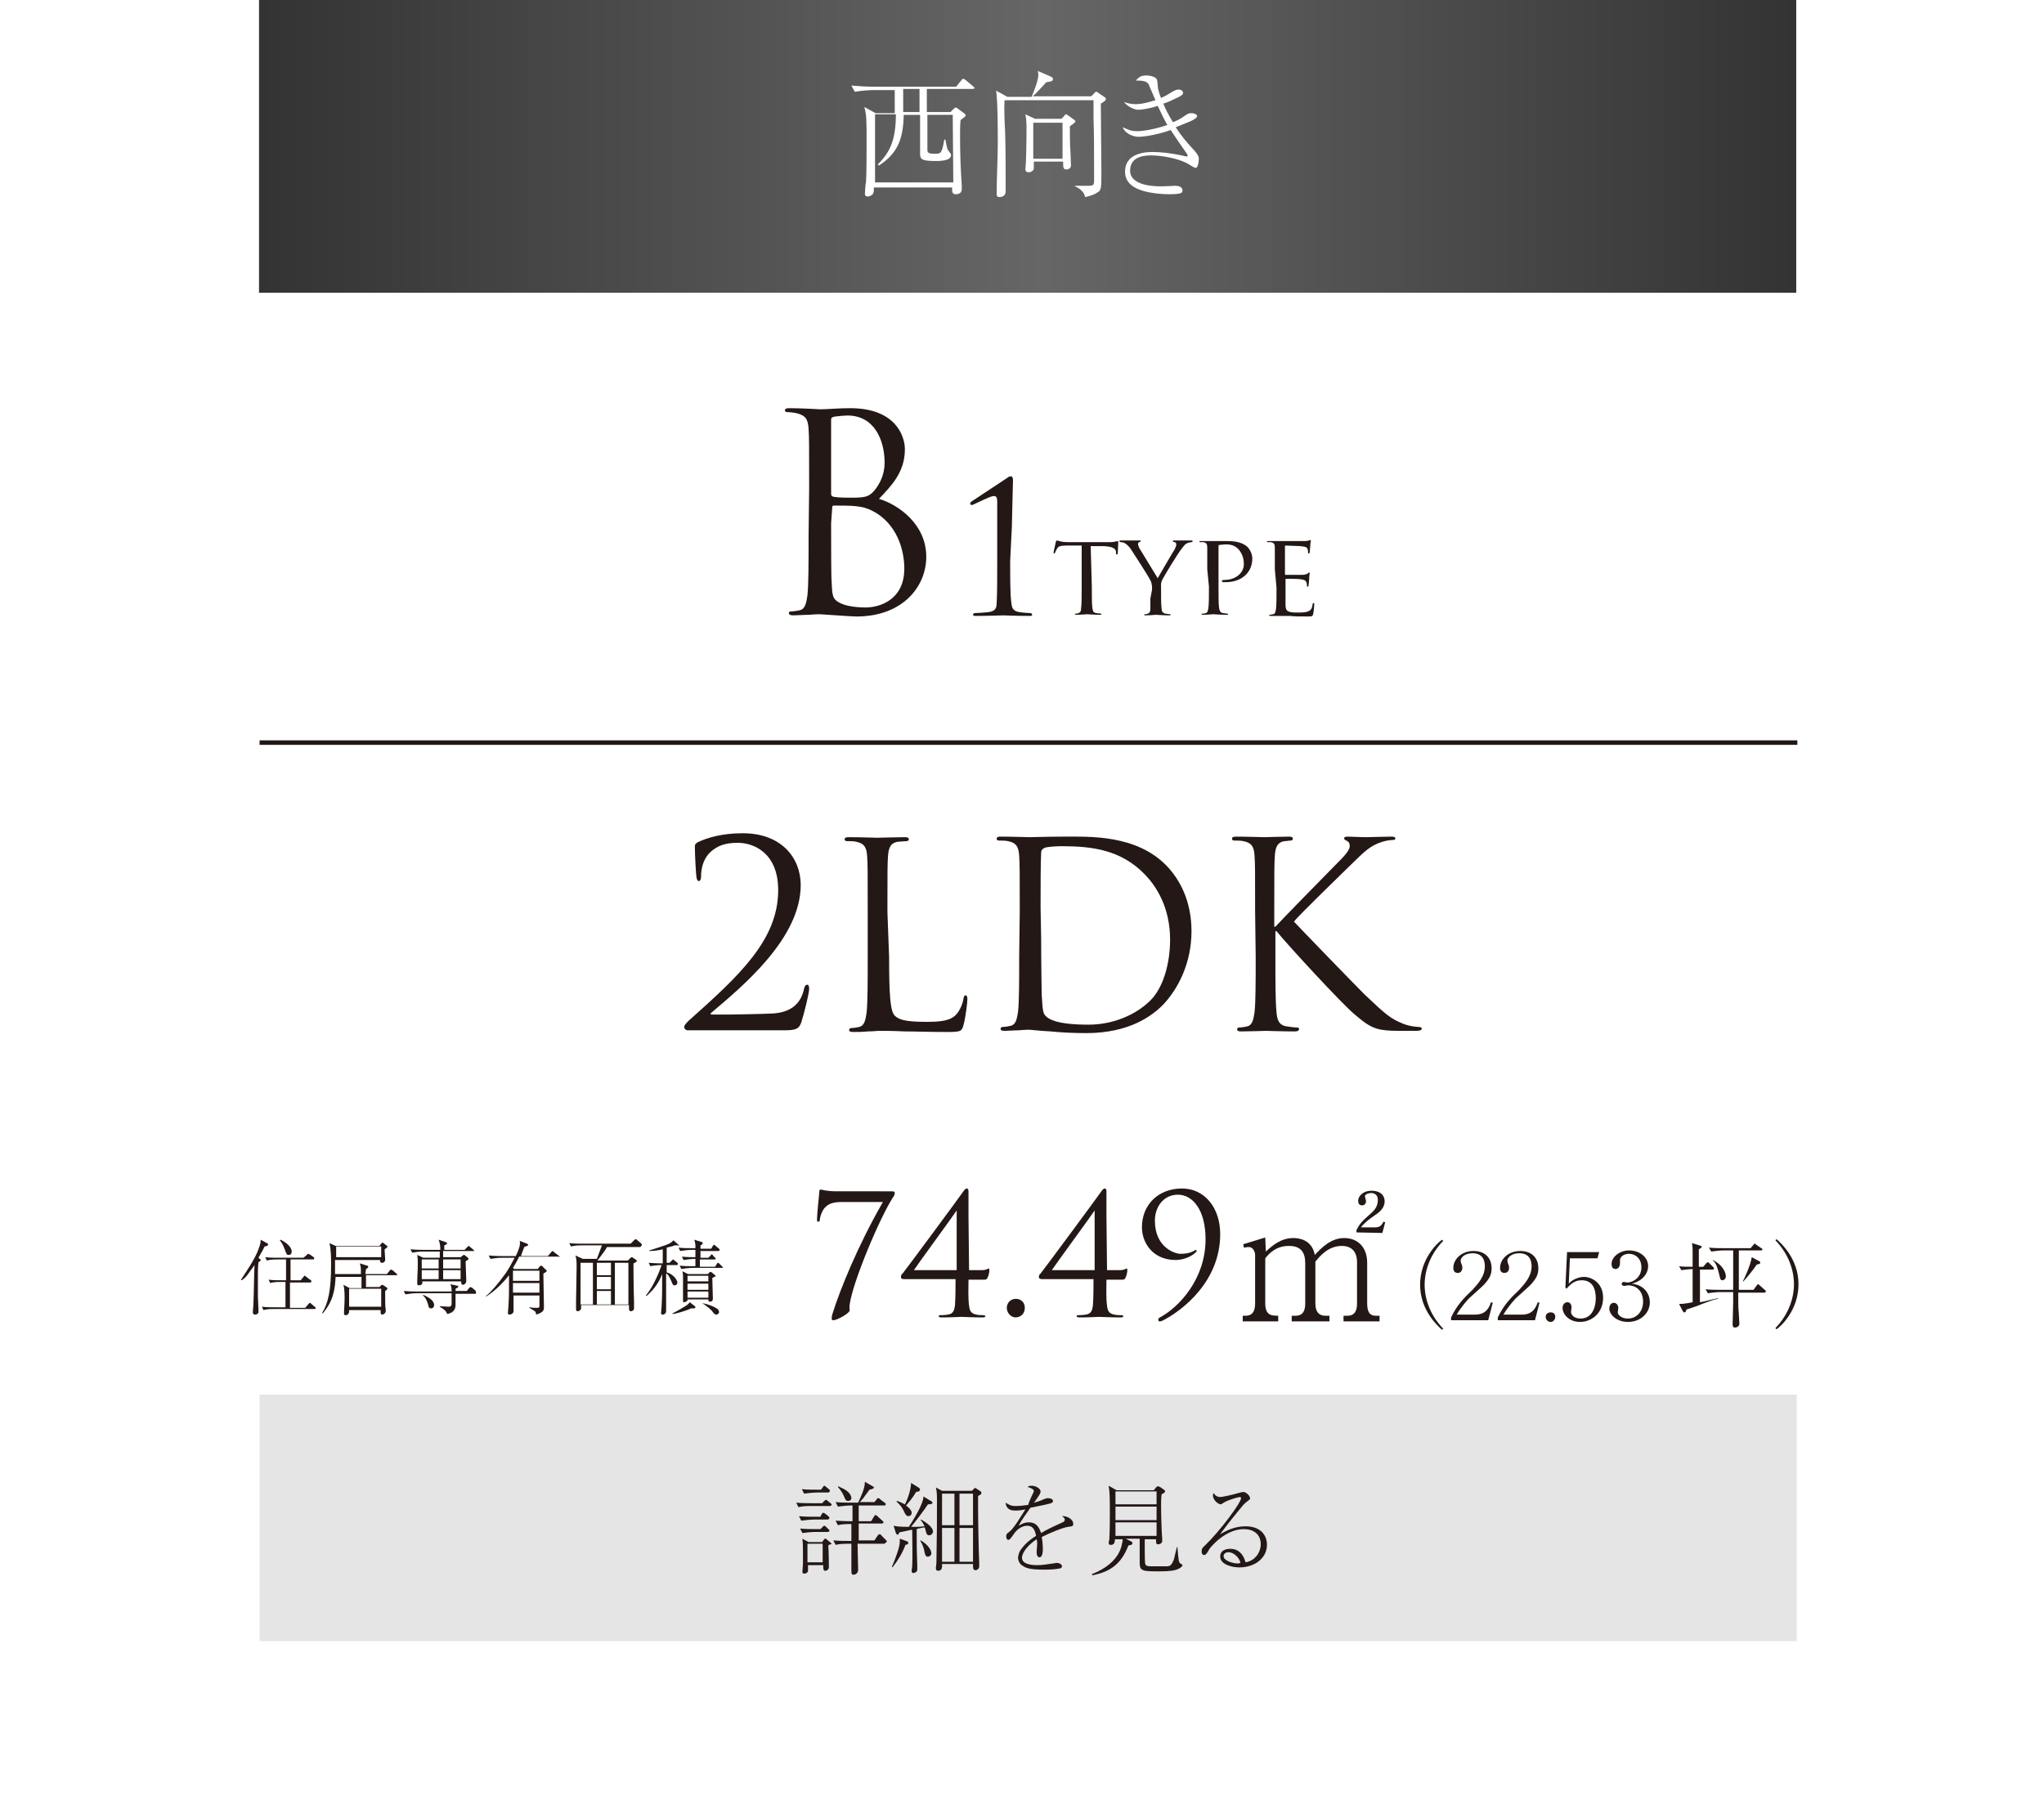
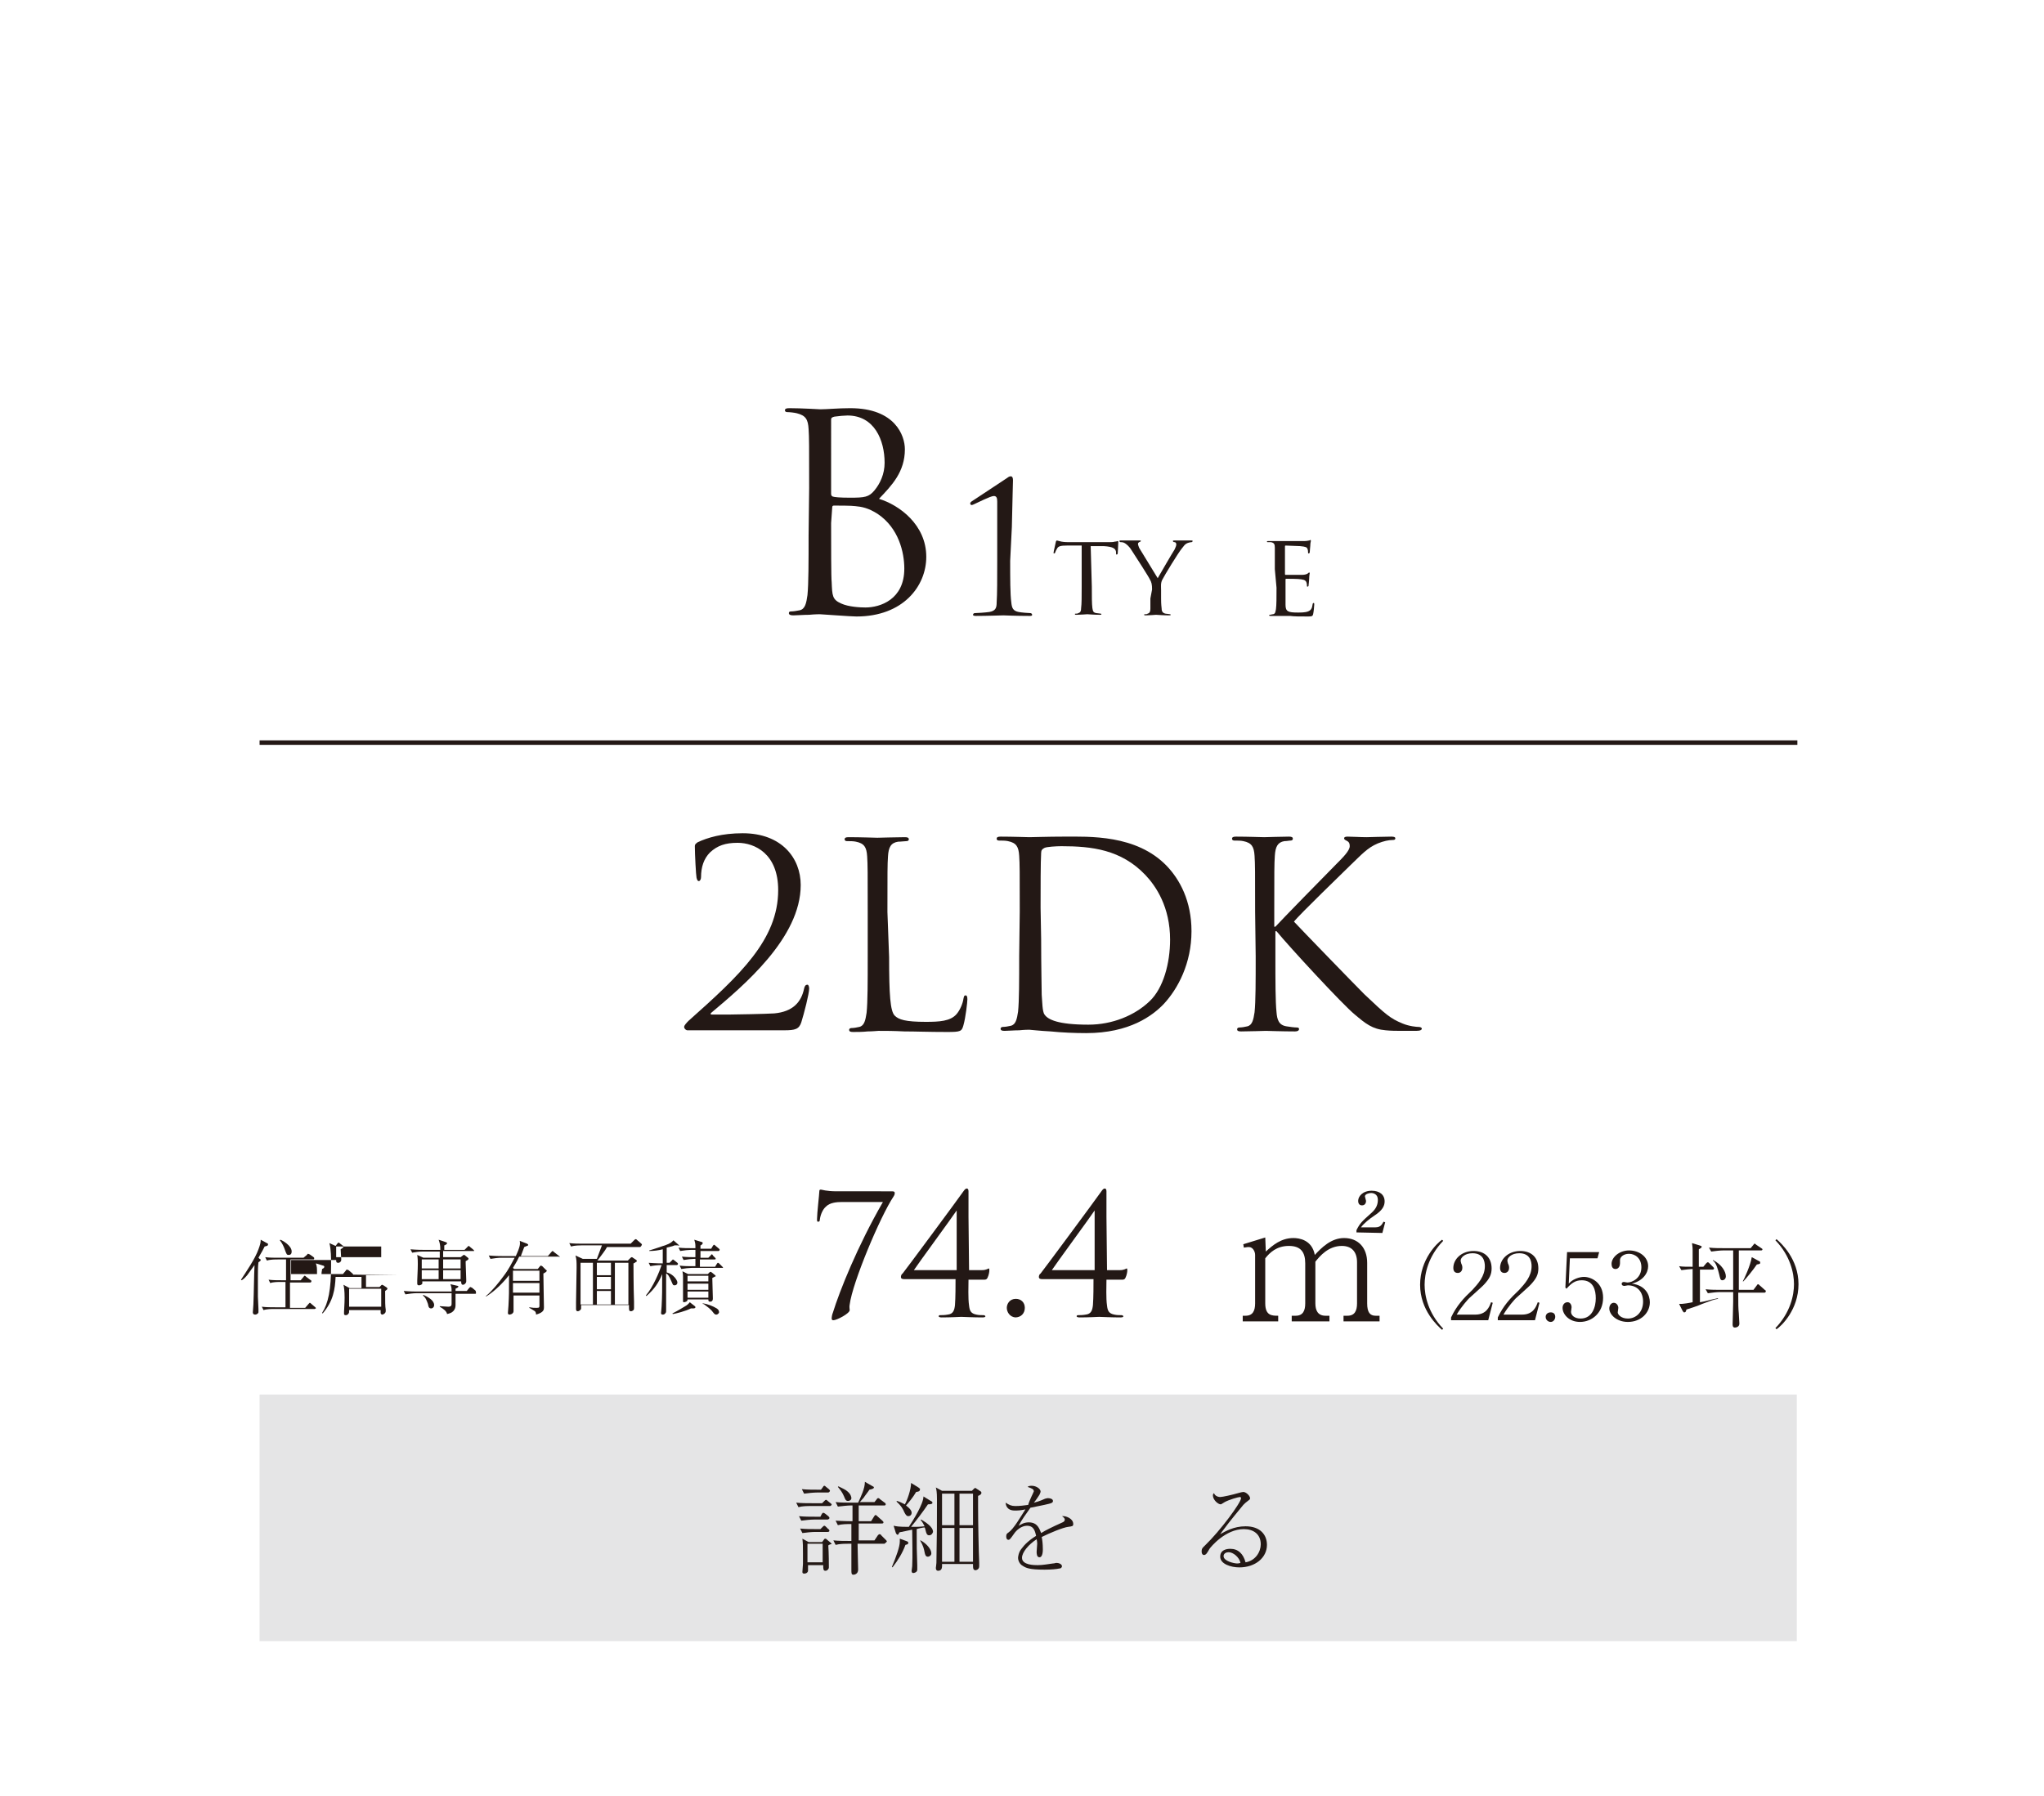
<svg xmlns="http://www.w3.org/2000/svg" version="1.1" id="_レイヤー_3" x="0px" y="0px" viewBox="0 0 363 319" style="enable-background:new 0 0 363 319;" xml:space="preserve">
  <style type="text/css">
	.st0{fill:#FFFFFF;}
	.st1{fill:#231815;}
	.st2{fill:#E5E5E6;}
	.st3{fill:url(#SVGID_1_);}
	.st4{fill:none;stroke:#231815;stroke-width:0.8;stroke-miterlimit:10;}
</style>
-   <rect class="st0" width="363" height="319" />
  <path class="st1" d="M122.1,183c-0.3,0-0.6-0.3-0.6-0.6s0.5-0.8,0.8-1.1c9.1-8.1,15.9-14.4,15.9-23.2c0-6.5-4.2-8.4-7.2-8.4  c-2.2,0-3.6,0.5-4.9,1.7c-1.1,1.1-1.6,2.6-1.6,4.4c0,0.4-0.2,0.7-0.4,0.7c-0.2,0-0.3-0.2-0.4-0.6c-0.1-0.4-0.3-4.2-0.3-5.6  c0-0.3,0.1-0.4,0.5-0.7c1.7-0.8,4.3-1.6,8-1.6c6.9,0,10.3,4.4,10.3,9.2c0,9.4-10.2,17.9-15.9,22.7c-0.2,0.2-0.1,0.3,0.1,0.3h3.3  c0.8,0,6.2-0.1,7.8-0.2c3.3-0.3,4.8-2,5.3-4.4c0.1-0.5,0.3-0.7,0.6-0.7c0.2,0,0.3,0.4,0.3,0.7c0,0.9-0.9,4.4-1.4,6  c-0.4,1.2-1.1,1.4-3,1.4H122.1L122.1,183z" />
  <path class="st1" d="M157.9,170c0,6.7,0.2,9.6,1,10.4c0.7,0.7,1.9,1.1,5.5,1.1c2.4,0,4.4-0.1,5.5-1.4c0.6-0.7,1.1-1.9,1.2-2.7  c0.1-0.4,0.1-0.6,0.4-0.6c0.2,0,0.3,0.2,0.3,0.7s-0.3,3.2-0.7,4.6c-0.3,1.1-0.5,1.2-2.9,1.2c-3.3,0-5.6-0.1-7.6-0.1  c-1.9-0.1-3.3-0.1-4.6-0.1c-0.2,0-1,0.1-1.9,0.1c-0.9,0.1-1.9,0.1-2.6,0.1c-0.5,0-0.7-0.1-0.7-0.4c0-0.1,0.1-0.3,0.4-0.3  c0.4,0,1-0.1,1.4-0.2c0.9-0.2,1.1-1.2,1.3-2.5c0.2-1.9,0.2-5.5,0.2-9.9v-8c0-7.1,0-8.4-0.1-9.9c-0.1-1.6-0.5-2.3-2-2.6  c-0.4-0.1-1.1-0.1-1.6-0.1c-0.2,0-0.4-0.1-0.4-0.3c0-0.3,0.2-0.4,0.7-0.4c2.1,0,4.9,0.1,5.1,0.1s3.6-0.1,4.9-0.1  c0.5,0,0.7,0.1,0.7,0.4c0,0.2-0.2,0.3-0.4,0.3c-0.3,0-1,0.1-1.5,0.1c-1.3,0.2-1.7,1-1.8,2.6c-0.1,1.5-0.1,2.7-0.1,9.9L157.9,170  L157.9,170z" />
  <path class="st1" d="M181.1,161.9c0-7.1,0-8.4-0.1-9.9c-0.1-1.6-0.5-2.3-2-2.6c-0.4-0.1-1.1-0.1-1.6-0.1c-0.2,0-0.4-0.1-0.4-0.3  c0-0.3,0.2-0.4,0.7-0.4c2.1,0,4.9,0.1,5.1,0.1c0.6,0,3.4-0.1,6.1-0.1c4.5,0,12.9-0.4,18.3,5.2c2.3,2.4,4.4,6.2,4.4,11.6  c0,5.7-2.4,10.2-4.9,12.9c-2,2.1-6.1,5.2-13.8,5.2c-2,0-4.4-0.1-6.3-0.3c-2-0.1-3.6-0.3-3.8-0.3c-0.1,0-0.9,0-1.8,0.1  c-0.9,0-2,0.1-2.6,0.1c-0.5,0-0.7-0.1-0.7-0.4c0-0.1,0.1-0.3,0.4-0.3c0.4,0,1-0.1,1.4-0.2c0.9-0.2,1.1-1.2,1.3-2.5  c0.2-1.9,0.2-5.5,0.2-9.9L181.1,161.9L181.1,161.9z M184.9,166.8c0,4.8,0.1,9,0.1,9.9c0.1,1.1,0.1,3,0.5,3.5  c0.6,0.9,2.4,1.8,7.8,1.8c4.2,0,8.2-1.6,10.9-4.2c2.4-2.3,3.6-6.7,3.6-10.9c0-5.8-2.5-9.5-4.4-11.5c-4.3-4.5-9.5-5.1-14.9-5.1  c-0.9,0-2.6,0.1-3,0.3c-0.4,0.2-0.6,0.4-0.6,0.9c-0.1,1.6-0.1,6.2-0.1,9.7L184.9,166.8L184.9,166.8z" />
  <path class="st1" d="M222.9,161.9c0-7.1,0-8.4-0.1-9.9c-0.1-1.6-0.5-2.3-2-2.6c-0.4-0.1-1.1-0.1-1.6-0.1c-0.2,0-0.4-0.1-0.4-0.3  c0-0.3,0.2-0.4,0.7-0.4c2.1,0,4.7,0.1,5,0.1c0.4,0,3.1-0.1,4.4-0.1c0.5,0,0.7,0.1,0.7,0.4c0,0.2-0.2,0.3-0.4,0.3  c-0.3,0-0.6,0.1-1.1,0.1c-1.2,0.2-1.6,1-1.7,2.6c-0.1,1.5-0.1,2.7-0.1,9.9v2.7h0.2c0.8-0.9,9-9.3,10.7-11c1.3-1.3,2.5-2.5,2.5-3.3  c0-0.6-0.2-0.8-0.6-1c-0.2-0.1-0.4-0.2-0.4-0.4c0-0.2,0.2-0.3,0.6-0.3c0.9,0,2.3,0.1,3.4,0.1c0.2,0,3.2-0.1,4.4-0.1  c0.5,0,0.7,0.1,0.7,0.3s-0.1,0.3-0.5,0.3c-0.7,0-1.6,0.2-2.6,0.6c-1.9,0.8-2.9,2-4.9,3.9c-1.1,1.1-9.1,8.8-10,10  c1.2,1.3,10.7,11.1,12.5,12.9c3.8,3.6,4.6,4.3,6.8,5.2c1.2,0.5,2.5,0.6,2.8,0.6s0.6,0.1,0.6,0.3c0,0.2-0.2,0.4-1,0.4h-2.3  c-1.3,0-2.1,0-3.1-0.1c-2.4-0.2-3.6-1.2-5.5-2.8c-2.1-1.7-11.7-12.1-13.9-14.8h-0.2v4.5c0,4.4,0,8,0.2,9.9c0.1,1.3,0.4,2.3,1.8,2.5  c0.6,0.1,1.4,0.2,1.8,0.2c0.3,0,0.4,0.1,0.4,0.3c0,0.2-0.2,0.4-0.7,0.4c-2.2,0-4.9-0.1-5.2-0.1s-3,0.1-4.4,0.1  c-0.5,0-0.7-0.1-0.7-0.4c0-0.1,0.1-0.3,0.4-0.3c0.4,0,1-0.1,1.4-0.2c0.9-0.2,1.1-1.2,1.3-2.5c0.2-1.9,0.2-5.5,0.2-9.9L222.9,161.9  L222.9,161.9z" />
  <rect x="46.1" y="247.7" class="st2" width="273" height="43.8" />
  <linearGradient id="SVGID_1_" gradientUnits="userSpaceOnUse" x1="46" y1="294" x2="319" y2="294" gradientTransform="matrix(1 0 0 -1 0 320)">
    <stop offset="0" style="stop-color:#333333" />
    <stop offset="0.51" style="stop-color:#666666" />
    <stop offset="1" style="stop-color:#333333" />
  </linearGradient>
-   <rect x="46" class="st3" width="273" height="52" />
  <line class="st4" x1="319.2" y1="131.9" x2="46.1" y2="131.9" />
  <path class="st1" d="M147.4,267.5H144c-0.6,0-1.5,0-2.2,0.2l-0.4-0.8c1,0.1,1.9,0.1,2.9,0.1h1.7l0.4-0.4c0.1-0.1,0.2-0.2,0.3-0.2  c0.1,0,0.2,0.1,0.3,0.2l0.5,0.4c0.1,0.1,0.2,0.1,0.2,0.3C147.6,267.4,147.5,267.5,147.4,267.5L147.4,267.5z M147,269.9h-2.4  c-0.6,0-1.6,0.1-2.3,0.2l-0.4-0.8c1,0.1,1.9,0.1,2.9,0.1h0.9l0.2-0.4c0.1-0.2,0.2-0.3,0.3-0.3c0.1,0,0.3,0.1,0.4,0.2l0.5,0.4  c0.1,0.1,0.2,0.2,0.2,0.3C147.3,269.8,147.2,269.8,147,269.9L147,269.9z M147,272.1h-2.2c-0.6,0-1.6,0.1-2.3,0.2l-0.4-0.8  c1,0.1,1.9,0.1,2.9,0.1h0.7l0.4-0.4c0.1-0.1,0.2-0.2,0.3-0.2c0.1,0,0.2,0.1,0.3,0.2l0.4,0.4c0.1,0,0.2,0.2,0.2,0.3  C147.3,272,147.2,272.1,147,272.1L147,272.1z M147,265.1h-1.9c-0.6,0-1.6,0.1-2.3,0.2l-0.4-0.8c1,0.1,1.9,0.1,2.9,0.1h0.5l0.3-0.4  c0.1-0.2,0.2-0.3,0.3-0.3c0.1,0,0.2,0.1,0.3,0.2l0.5,0.4c0.1,0.1,0.2,0.2,0.2,0.3C147.3,265.1,147.1,265.1,147,265.1L147,265.1z   M147.1,274.5c0.1,1.3,0.1,3.6,0.1,3.9s-0.3,0.6-0.6,0.6c-0.4,0-0.4-0.3-0.4-1h-2.7c0,0.2,0,0.8,0,1c0,0.2-0.2,0.5-0.7,0.5  c-0.3,0-0.3-0.2-0.3-0.3c0-0.2,0.1-1.2,0.1-1.4c0-0.7,0-1.4,0-1.9c0-1.3,0-1.7-0.1-2.6l1.1,0.6h2.4l0.3-0.4c0.1-0.2,0.2-0.2,0.3-0.2  c0.1,0,0.2,0.1,0.3,0.2l0.6,0.5c0.1,0.1,0.2,0.2,0.2,0.3C147.6,274.2,147.2,274.4,147.1,274.5L147.1,274.5z M146.1,274.2h-2.7v3.3  h2.7V274.2z M157.1,274.2h-4.8c0,0.7,0.1,4.3,0.1,4.6c0,0.8-0.7,0.9-0.8,0.9c-0.4,0-0.4-0.2-0.4-0.9c0-0.6,0-3.9,0-4.6h-0.6  c-0.5,0-1.5,0-2.2,0.2l-0.4-0.8c0.9,0.1,2,0.1,2.9,0.1h0.3v-1c0-0.3,0-1.9,0-2H151c-0.5,0-1.5,0-2.2,0.2l-0.4-0.8  c1.6,0.1,2.9,0.1,3,0.1c0-0.5,0-2.5,0-2.8h-0.3c-0.5,0-1.5,0.1-2.3,0.2l-0.4-0.8c0.9,0.1,2,0.1,2.9,0.1h1.1c0.5-1.1,1.2-2.5,1.2-3.7  l1.4,0.8c0.2,0.1,0.2,0.1,0.2,0.2c0,0.2-0.3,0.3-0.8,0.4c-0.1,0.2-0.9,1.2-1,1.4c-0.2,0.2-0.5,0.6-0.7,0.8h2.6l0.4-0.5  c0.1-0.2,0.2-0.2,0.3-0.2s0.2,0.1,0.3,0.2l0.8,0.6c0.1,0,0.2,0.2,0.2,0.3c0,0.2-0.2,0.2-0.3,0.2h-4.5v1c0,0.5,0,0.6,0,1.8h2.2  l0.5-0.8c0.1-0.2,0.2-0.3,0.3-0.3c0.1,0,0.2,0.1,0.3,0.2l0.9,0.8c0.1,0.1,0.2,0.2,0.2,0.3c0,0.2-0.2,0.2-0.3,0.2h-4.1c0,1,0,2.2,0,3  h2.8l0.6-0.9c0.1-0.1,0.2-0.2,0.3-0.2c0.1,0,0.3,0.1,0.3,0.2l0.8,0.8c0.1,0.1,0.2,0.2,0.2,0.3C157.3,274.1,157.1,274.1,157.1,274.2  L157.1,274.2z M150.6,266.6c-0.4,0-0.5-0.3-0.7-0.8c-0.3-0.7-0.6-1.1-1.1-1.7l0.1-0.1c0.6,0.3,1.3,0.6,1.6,0.9  c0.6,0.5,0.7,1,0.7,1.2C151.2,266.4,150.9,266.6,150.6,266.6z" />
  <path class="st1" d="M160.8,274.4c-0.5,1.4-1.3,2.7-2.3,4l-0.1-0.1c0.8-1.9,1.4-3.6,1.4-4.5c0-0.2,0-0.3,0-0.5l1.1,0.4  c0.2,0.1,0.4,0.1,0.4,0.3C161.3,274.3,161.2,274.3,160.8,274.4L160.8,274.4z M165,272.7c-0.4,0-0.5-0.4-0.6-0.8  c-0.1-0.3-0.1-0.5-0.2-0.6c-0.2,0-1.2,0.2-1.4,0.3c0,3.3,0,3.7,0.1,6.4c0,0.1,0,0.7,0,0.8c0,0.5-0.6,0.6-0.7,0.6  c-0.3,0-0.3-0.3-0.3-0.4c0-0.1,0.1-0.7,0.1-0.8c0.1-1.8,0-4.7,0-6.5c-0.5,0.1-1.4,0.3-1.9,0.4c-0.1,0-0.1,0-0.4,0.1  c-0.1,0.2-0.1,0.4-0.3,0.4c-0.1,0-0.2-0.1-0.3-0.3l-0.4-1.3c0.5,0.1,0.8,0.2,2.7,0.2c0.8-1.2,2.6-4.1,2.6-5.4l1.3,0.8  c0.1,0,0.3,0.2,0.3,0.3c0,0.2-0.2,0.3-0.8,0.3c-0.8,1.2-2.1,2.9-3,4c0.1,0,0.2,0,0.4,0c0.9,0,1,0,2-0.1c-0.2-0.4-0.4-0.8-0.7-1.1  l0.1-0.1c0.6,0.4,2.1,1.2,2.1,2.2C165.6,272.4,165.4,272.7,165,272.7L165,272.7z M162.7,265c-0.5,0.9-1.5,2.1-1.8,2.4  c0.8,0.6,1,1,1,1.3c0,0.4-0.3,0.6-0.6,0.6c-0.2,0-0.4-0.1-0.7-0.7c-0.2-0.5-0.5-1.1-1.4-1.9l0.1-0.1c0.4,0.1,0.8,0.3,1.4,0.6  c0.4-0.7,1.1-2.6,1.1-3.8l1.3,0.8c0.1,0.1,0.3,0.2,0.3,0.3C163.3,264.9,163.3,264.9,162.7,265L162.7,265z M164.8,276.5  c-0.4,0-0.5-0.3-0.6-0.8c-0.1-0.5-0.2-1.1-0.8-2.1l0.1,0c1.1,0.6,1.9,1.6,1.9,2.3C165.4,276.3,165,276.5,164.8,276.5L164.8,276.5z   M173.7,265.7c0,0.6,0,1,0,1.9c0,2.5,0.1,7.9,0.2,10c0,0.4,0,0.6,0,0.6c0,0.6-0.6,0.7-0.6,0.7c-0.5,0-0.5-0.3-0.5-1.1h-5.5  c0,0.4,0.1,1.2-0.7,1.2c-0.2,0-0.4-0.1-0.4-0.5c0-0.1,0.1-0.7,0.1-0.9c0.1-5.9,0.1-6.5,0.1-11.3c0-1.3-0.1-1.7-0.2-2.1l1.1,0.6h5.3  l0.4-0.4c0.1-0.1,0.1-0.1,0.2-0.1c0.1,0,0.2,0.1,0.2,0.1l0.6,0.4c0.2,0.1,0.3,0.2,0.3,0.4C174.2,265.4,174.2,265.5,173.7,265.7  L173.7,265.7z M169.5,265.3h-2.2v5.6h2.2V265.3z M169.5,271.4h-2.2v6h2.2V271.4z M172.8,265.3h-2.4v5.6h2.4V265.3z M172.8,271.4  h-2.4v6h2.4V271.4z" />
  <path class="st1" d="M183.6,264.9c0-0.4-0.3-0.5-1.1-0.8c0.1-0.1,0.3-0.2,0.7-0.2c0.9,0,1.6,0.6,1.6,1c0,0.1,0,0.2-0.2,0.6  c-0.1,0.2-0.8,1.2-1,1.4c0.4-0.1,0.9-0.2,2-0.7c0.1,0,0.3-0.1,0.5-0.1c0.3,0,0.9,0.1,0.9,0.5c0,0.3-0.3,0.4-0.7,0.5  c-1.2,0.3-1.9,0.4-3.3,0.7c-0.7,1-1.6,2.2-2.1,3.2c0.4-0.2,0.9-0.6,1.8-0.6c1.6,0,1.9,1.2,2.2,1.9c0.8-0.5,1.8-1,3.8-1.9  c0.2-0.1,0.4-0.2,0.4-0.5c0-0.2-0.2-0.4-0.5-0.6c0.1,0,0.2,0,0.3,0c0.4,0,1.7,0.4,1.7,1.4c0,0.4-0.2,0.4-0.9,0.5  c-0.9,0.1-3.3,1.1-4.7,1.8c0.1,0.5,0.2,1.2,0.2,2.2c0,0.2,0,1.4-0.6,1.4c-0.5,0-0.5-0.7-0.5-1c0-0.1,0.1-1.2,0.1-1.4  c0,0,0-0.4-0.1-0.8c-1.4,0.9-2.6,2.3-2.6,3.3c0,1.3,2.2,1.3,2.8,1.3c0.9,0,1.9-0.2,2.7-0.3c0.3,0,0.4-0.1,0.6-0.1c0.6,0,1,0.3,1,0.6  c0,0.1-0.1,0.4-0.5,0.4c-0.4,0.1-1.4,0.2-2.6,0.2c-2.7,0-3.3-0.3-3.9-0.7c-0.4-0.2-0.8-0.8-0.8-1.4c0-0.2,0.1-1,0.6-1.6  c0.5-0.7,1.3-1.5,2.6-2.3c-0.2-1-0.5-1.8-1.6-1.8c-1,0-1.9,0.8-2.3,1.4c-0.7,1-0.8,1.1-1,1.1c-0.4,0-0.4-0.5-0.4-0.6  c0-0.4,0.1-0.5,0.4-0.7c0.9-0.6,2.1-2.7,3-4.1c-1,0.2-1.3,0.2-1.9,0.2c-1.4,0-1.6-1-1.6-1.4c0.6,0.4,1,0.6,1.7,0.6  c0.8,0,1.6-0.1,2.3-0.2C182.8,266.5,183.5,265.2,183.6,264.9L183.6,264.9z" />
-   <path class="st1" d="M209.4,278.6c-0.7,0.4-1.9,0.5-3.4,0.5c-3,0-3.6,0-3.6-1.5c0-0.9,0-3.2,0-4.3h-2.5l1,0.5c0.1,0,0.2,0.1,0.2,0.3  c0,0.3-0.2,0.3-0.7,0.4c-1.1,2.8-2.7,4.6-6.4,5.3l-0.1-0.2c2.6-1,4-2.4,4.7-3.6c0.6-1.1,0.7-1.9,0.8-2.6h-1.4c0,0.5-0.1,1-0.7,1  c-0.2,0-0.4,0-0.4-0.3c0-0.1,0-0.5,0.1-0.5c0.1-1.9,0.1-3.6,0.1-4.9c0-1.2,0-3.2-0.1-4c0-0.2-0.1-0.4-0.1-0.8l1.4,0.8h6.6l0.4-0.5  c0.1-0.1,0.2-0.2,0.4-0.2c0.1,0,0.2,0.1,0.3,0.1l0.7,0.5c0.2,0.1,0.2,0.2,0.2,0.3c0,0.2-0.2,0.3-0.6,0.5c-0.1,0.7-0.1,1.4-0.1,2  c0,1.9,0.1,4.9,0.2,5.9c0,0.1,0,0.4,0,0.4c0,0.4-0.4,0.6-0.7,0.6c-0.4,0-0.4-0.2-0.4-0.9h-2v2.1c0,0.4,0,2.1,0.1,2.3  c0.1,0.4,0.6,0.4,1,0.4c2.2,0,2.3,0,2.8,0c0.6,0,0.9-0.2,1.3-1.3c0.1-0.3,0.4-1.8,0.5-2.1h0.1c0.2,2.3,0.2,2.6,0.5,2.9  c0.1,0,0.3,0.2,0.3,0.2c0.1,0,0.1,0.1,0.1,0.2C209.9,278.2,209.8,278.4,209.4,278.6L209.4,278.6z M205.4,264.9h-7.3v2.3h7.3V264.9z   M205.4,267.6h-7.3v2.4h7.3V267.6z M205.4,270.4h-7.3v2.4h7.3V270.4z" />
  <path class="st1" d="M216.7,265.9c0.4,0,2.2-0.4,3.2-0.7c0.3-0.1,0.8-0.2,0.9-0.2c0.5,0,1.2,0.7,1.2,1.1c0,0.2,0,0.2-0.4,0.5  c-0.4,0.3-0.5,0.4-0.8,0.7c-0.5,0.6-2.8,3.4-3.2,4c-0.2,0.3-0.5,0.6-0.9,1.2c0.9-0.5,2.4-1.4,4.5-1.4c2.6,0,3.8,1.5,3.8,3.3  c0,2.3-2.1,4-4.9,4c-1.5,0-3.4-0.6-3.4-1.9c0-1.2,1.1-1.4,1.8-1.4c1.4,0,2.3,0.9,2.7,2.4c1.8-0.3,2.7-1.9,2.7-3.2  c0-1.8-1.3-2.7-3-2.7c-3.3,0-5.9,3.2-6.1,3.5c-0.4,0.7-0.6,1.1-1,1.1c-0.2,0-0.4-0.2-0.4-0.6c0-0.6,0.2-0.7,0.6-1.1  c2.7-2.6,6.4-7.6,6.4-8.4c0-0.2-0.2-0.2-0.2-0.2c-0.3,0-2,0.5-2.7,0.9c-0.2,0.1-0.6,0.4-0.7,0.4c-0.5,0-1.4-0.8-1.4-1.6  c0-0.2,0.1-0.3,0.2-0.4C215.7,265.6,216.2,265.9,216.7,265.9L216.7,265.9z M218.2,275.7c-0.4,0-0.9,0.2-0.9,0.7  c0,0.9,1.9,1.3,2.4,1.3c0.1,0,0.3,0,0.6-0.1C220.1,276.6,219,275.7,218.2,275.7L218.2,275.7z" />
  <path class="st0" d="M172.8,15.8h-8.2v4.1h4.2l0.7-0.7c0,0,0.2-0.1,0.3-0.1c0.1,0,0.1,0,0.3,0.2l1.1,0.8c0,0,0.3,0.2,0.3,0.4  c0,0.1-0.1,0.2-0.2,0.3c-0.2,0.1-0.5,0.4-0.7,0.5c-0.1,0.8-0.1,1.6-0.1,3c0,2.7,0.1,5.9,0.3,8.6c0,0.1,0,0.6,0,0.7  c0,0.9-0.9,0.9-1.1,0.9c-0.5,0-0.6-0.4-0.6-0.6v-0.6h-13.9c0,0.2,0,0.8-0.1,1c-0.1,0.3-0.6,0.6-1,0.6c-0.5,0-0.5-0.4-0.5-0.5  c0-0.1,0.1-1.8,0.2-2.1c0.1-1.3,0.1-6,0.1-7.2c0-3.7,0-4.6-0.4-6.1l2,1.1h3.4v-4.1h-4c-0.5,0-1.9,0.1-3.1,0.3l-0.6-1.1  c1.2,0.1,2.7,0.2,4,0.2h14.6l0.9-1.1c0.2-0.3,0.3-0.3,0.4-0.3c0.1,0,0.4,0.2,0.5,0.3l1.3,1.1c0.1,0.1,0.2,0.2,0.2,0.4  C173.2,15.7,172.9,15.7,172.8,15.8L172.8,15.8z M169.2,20.4h-4.5v6c0,0.5,0,0.5,0.1,0.6c0.1,0.3,0.8,0.3,1.1,0.3  c0.8,0,1.1,0,1.3-0.5c0.3-0.6,0.4-1.5,0.5-2h0.2c0.3,1.6,0.3,1.7,0.7,2.2c0.3,0.3,0.3,0.5,0.3,0.6c0,0.3-0.3,0.6-0.6,0.7  c-0.6,0.3-1.8,0.3-2.1,0.3c-2.5,0-2.8-0.3-2.8-1.3v-6.9h-2.9c-0.1,4.5-1.2,6.9-4.4,9l-0.2-0.2c2.2-2.2,3.2-4.4,3.2-8.9h-3.7v12.1  h13.9L169.2,20.4L169.2,20.4z M163.3,15.8h-2.9v4.1h2.9V15.8z" />
  <path class="st0" d="M195.5,18.4c0,1.9,0.1,10.3,0.1,12c0,3.3,0,3.4-0.9,3.9c-0.1,0.1-0.9,0.5-2,0.7c-0.2-1.2-1.5-1.8-1.8-1.9V33  c0.3,0,1.6,0,2,0c1.2,0,1.4,0,1.4-0.9v-2.8c0-2.3,0-5.9-0.1-8.2c0-0.5,0-1.7,0-2.5c0-0.3,0-0.6,0-0.8h-15.8c-0.1,1.5,0,3.9,0.1,5.5  c0.1,2.9,0.1,7.7,0.1,10.6c0,0.4-0.1,1.1-1.1,1.1c-0.5,0-0.5-0.3-0.5-0.6c0-2.5,0.2-6.5,0.2-9.1c0-1.8,0-7.4-0.3-9.2l2,1.1h4.3  c0.7-1.6,1.2-3.1,1.2-3.9c0-0.2,0-0.3-0.1-0.7l2.3,1c0.3,0.1,0.4,0.3,0.4,0.5c0,0.3-0.4,0.4-1.2,0.5c-0.5,0.6-2.1,2.3-2.4,2.5h10.4  l0.5-0.5c0.2-0.2,0.2-0.3,0.4-0.3s0.2,0.1,0.5,0.3l0.9,0.6c0.2,0.1,0.3,0.2,0.3,0.4C196.4,17.9,195.7,18.3,195.5,18.4L195.5,18.4z   M190,22.4c0,0.7,0,3.7,0.1,4.4c0,0.4,0.1,2.2,0.1,2.6c0,0.5-0.5,0.7-0.8,0.7c-0.6,0-0.6-0.4-0.6-1.4h-5.2v1.2  c0,0.4-0.5,0.7-0.9,0.7c-0.5,0-0.6-0.3-0.6-0.5c0-0.3,0.1-1.2,0.1-1.4c0.1-3,0.1-5.4,0.1-5.9s0-1.6-0.2-2.5l1.7,0.8h4.7l0.5-0.5  c0.1-0.2,0.2-0.3,0.3-0.3s0.2,0.1,0.4,0.2l1.1,0.8c0.1,0.1,0.2,0.2,0.2,0.3C190.8,21.9,190.2,22.3,190,22.4L190,22.4z M188.7,21.8  h-5.2v6.4h5.2V21.8z" />
  <path class="st0" d="M212.3,29.8c-0.3,0-1.4-0.8-1.7-0.9c-1.4-0.7-4.1-1.3-6.2-1.3s-3.7,0.7-3.7,2.7c0,2.8,4.6,2.8,5.6,2.8  c0.4,0,2.2-0.1,2.5-0.1c0.5,0,1.2,0.2,1.2,0.8c0,0.4,0,0.7-2.4,0.7c-0.9,0-2.9-0.1-4.6-0.6c-1.3-0.4-3.2-1.2-3.2-3.4  c0-3.5,4-3.5,5-3.5c1.3,0,3.2,0.2,5,0.6c0.1,0,0.8,0.2,0.9,0.2c0.1,0,0.2,0,0.2-0.2c0-0.1-0.1-0.3-0.2-0.4c-0.7-1-1.8-2.6-2.8-4.1  c-2.5,0.9-4.9,1.2-5.7,1.2c-1.1,0-2.5-0.7-2.8-1.7c1.1,0.5,1.5,0.7,2.6,0.7s3.3-0.4,5.3-1.1c-0.4-0.7-0.9-1.7-1.7-3.4  c-1.1,0.4-2.8,0.7-3.4,0.7c-0.8,0-2-0.6-2.6-1.4c0.5,0.2,1.2,0.4,2.1,0.4c1.3,0,2.8-0.5,3.5-0.7c-0.2-0.4-1-2.4-1.2-2.8  c-0.3-0.6-1.1-0.7-2.3-0.7c0.6-0.6,0.9-0.9,1.9-0.9c0.7,0,1.9,0.3,1.9,0.9c0.1,0.3,0.1,1.4,0.2,1.6c0.1,0.4,0.3,1.1,0.5,1.5  c0.2-0.1,0.7-0.3,1.5-0.8c0.8-0.5,1.2-0.7,1.6-0.7c0.4,0,0.8,0.2,0.8,0.6c0,0.3-0.2,0.4-0.7,0.7c-1.5,0.7-1.8,0.9-2.8,1.2  c0.4,1,0.8,1.8,1.7,3.3c0.8-0.3,1.2-0.5,2.2-1.2c0.6-0.4,0.7-0.4,1.1-0.4c0.6,0,1,0.3,1,0.5c0,0.3-0.4,0.5-0.7,0.7  c-0.3,0.2-1.9,0.8-3.1,1.3c1.1,1.7,2,2.7,3,3.8c0.3,0.3,1.1,1.2,1.1,1.7S212.8,29.9,212.3,29.8L212.3,29.8z" />
  <path class="st1" d="M143.7,86.7c0-7.6,0-9-0.1-10.5c-0.1-1.7-0.5-2.4-2.1-2.8c-0.4-0.1-1.2-0.2-1.7-0.2c-0.2,0-0.4-0.1-0.4-0.3  c0-0.3,0.2-0.4,0.8-0.4c2.2,0,5.3,0.2,5.5,0.2c1.2,0,3.1-0.2,5.3-0.2c8,0,9.7,4.9,9.7,7.3c0,4-2.3,6.4-4.6,8.8  c3.6,1.1,8.4,4.6,8.4,10.3c0,5.2-4.1,10.6-12.4,10.6c-0.5,0-2.1-0.1-3.5-0.2c-1.4-0.1-2.8-0.2-3-0.2c-0.1,0-0.9,0-1.9,0.1  c-1,0-2.1,0.1-2.8,0.1c-0.5,0-0.8-0.1-0.8-0.4c0-0.2,0.1-0.3,0.4-0.3c0.4,0,1-0.1,1.5-0.2c1-0.2,1.2-1.3,1.4-2.7  c0.2-2,0.2-5.9,0.2-10.6L143.7,86.7L143.7,86.7z M147.6,87.7c0,0.3,0.1,0.4,0.3,0.5c0.3,0.1,1.2,0.2,3,0.2c2.7,0,3.4-0.1,4.4-1.3  c1-1.2,1.8-2.9,1.8-4.9c0-4-1.8-8.4-6.6-8.4c-0.5,0-1.6,0.1-2.3,0.2c-0.4,0.1-0.6,0.2-0.6,0.5L147.6,87.7L147.6,87.7z M147.6,92.9  c0,3.8,0,9.8,0.1,10.5c0.1,2.4,0.1,3.1,1.7,3.8c1.3,0.6,3.4,0.7,4.3,0.7c2.6,0,6.9-1.4,6.9-6.9c0-2.9-1-7.2-4.7-9.7  c-1.7-1.1-2.9-1.3-4-1.4c-0.6-0.1-3.1-0.1-3.8-0.1c-0.2,0-0.3,0.1-0.3,0.3L147.6,92.9L147.6,92.9z" />
  <path class="st1" d="M179.4,99.6c0,3.2,0,5.9,0.2,7.4c0.1,1,0.3,1.5,1.3,1.7c0.5,0.1,1.8,0.2,2.1,0.2c0.1,0,0.3,0.1,0.3,0.3  c0,0.2-0.2,0.2-0.5,0.2c-2.4,0-4.4-0.1-4.6-0.1s-2.9,0.1-4.9,0.1c-0.4,0-0.5-0.1-0.5-0.2c0-0.1,0.1-0.3,0.3-0.3  c0.4,0,1.9-0.1,2.6-0.2c1.1-0.2,1.3-0.7,1.3-1.7c0.1-1.4,0.1-4.2,0.1-7.4V89.1c0-0.6-0.1-1-0.6-1c-0.6,0-2.9,1.2-3.6,1.5  c-0.2,0.1-0.3,0.1-0.4,0.1c-0.1,0-0.2-0.2-0.2-0.3c0-0.1,0.1-0.2,0.2-0.3l6.2-4.1c0.3-0.2,0.5-0.4,0.8-0.4c0.3,0,0.4,0.3,0.4,0.7  c0,0.3-0.1,3.4-0.2,8.3L179.4,99.6L179.4,99.6z" />
  <path class="st1" d="M193.9,104.2c0,1.7,0,3.1,0.1,3.8c0.1,0.5,0.1,0.8,0.7,0.9c0.2,0,0.7,0.1,0.8,0.1c0.1,0,0.1,0.1,0.1,0.1  c0,0.1-0.1,0.1-0.3,0.1c-1,0-2.1-0.1-2.2-0.1c-0.1,0-1.3,0.1-1.9,0.1c-0.2,0-0.3,0-0.3-0.1c0-0.1,0-0.1,0.1-0.1c0.2,0,0.4,0,0.5-0.1  c0.4-0.1,0.5-0.4,0.5-0.9c0.1-0.7,0.1-2.1,0.1-3.8v-7.3l-2.6,0c-1.1,0-1.6,0.1-1.8,0.6c-0.2,0.3-0.2,0.4-0.3,0.6  c0,0.1-0.1,0.2-0.2,0.2c0,0-0.1,0-0.1-0.1c0-0.2,0.4-1.8,0.4-1.9c0-0.1,0.1-0.3,0.2-0.3c0.1,0,0.3,0.1,0.8,0.2  c0.5,0.1,1.2,0.1,1.4,0.1h6.8c0.6,0,1,0,1.3-0.1c0.3,0,0.4-0.1,0.5-0.1s0.1,0.1,0.1,0.2c0,0.5-0.1,1.8-0.1,2c0,0.1-0.1,0.2-0.2,0.2  s-0.1-0.1-0.1-0.3l0-0.2c-0.1-0.5-0.4-0.9-2.2-1l-2.3,0L193.9,104.2L193.9,104.2z" />
  <path class="st1" d="M204.6,104.7c0-0.9-0.1-1.3-0.4-1.8c-0.1-0.3-2.6-4.2-3.2-5.1c-0.4-0.7-0.9-1.1-1.2-1.3  c-0.3-0.2-0.6-0.2-0.8-0.2c-0.1,0-0.2-0.1-0.2-0.2s0.1-0.1,0.2-0.1c0.4,0,1.7,0,1.8,0c0.1,0,0.9,0,1.6,0c0.2,0,0.2,0,0.2,0.1  c0,0.1-0.1,0.1-0.3,0.2c-0.1,0.1-0.2,0.1-0.2,0.3c0,0.2,0.1,0.4,0.2,0.7l3.3,5.4c0.4-0.7,2.6-4.5,3-5.1c0.2-0.4,0.3-0.7,0.3-0.9  c0-0.2-0.1-0.4-0.3-0.4c-0.2,0-0.3-0.1-0.3-0.2c0-0.1,0.1-0.1,0.3-0.1c0.5,0,1.1,0,1.2,0c0.1,0,1.4,0,1.8,0c0.1,0,0.2,0,0.2,0.1  c0,0.1-0.1,0.2-0.2,0.2c-0.2,0-0.6,0.1-0.8,0.2c-0.4,0.2-0.5,0.4-0.9,0.9c-0.6,0.7-3.1,4.8-3.5,5.6c-0.3,0.6-0.2,1.2-0.2,1.8v1.5  c0,0.3,0,1,0.1,1.8c0,0.5,0.2,0.8,0.7,0.9c0.2,0,0.7,0.1,0.8,0.1c0.1,0,0.1,0.1,0.1,0.1c0,0.1-0.1,0.1-0.3,0.1c-1,0-2.2-0.1-2.3-0.1  c-0.1,0-1.2,0.1-1.8,0.1c-0.2,0-0.3,0-0.3-0.1c0-0.1,0-0.1,0.1-0.1c0.2,0,0.4,0,0.5-0.1c0.4-0.1,0.5-0.4,0.5-0.9c0-0.7,0-1.5,0-1.8  L204.6,104.7L204.6,104.7z" />
-   <path class="st1" d="M214.4,101.1c0-2.7,0-3.2,0-3.8c0-0.6-0.1-0.9-0.7-1c-0.1,0-0.4,0-0.6,0c-0.1,0-0.1-0.1-0.1-0.1  c0-0.1,0.1-0.1,0.3-0.1c0.8,0,1.9,0,2.1,0c0.4,0,1.8,0,2.6,0c2.3,0,3.1,0.7,3.5,1c0.4,0.4,0.9,1.2,0.9,2.1c0,2.5-1.9,4.2-4.7,4.2  c-0.1,0-0.4,0-0.5,0c-0.1,0-0.2-0.1-0.2-0.2c0-0.1,0.1-0.2,0.5-0.2c1.9,0,3.4-1.2,3.4-2.8c0-0.6-0.1-1.7-1-2.7  c-0.9-0.9-2-0.8-2.4-0.8c-0.3,0-0.8,0.1-1,0.1c-0.1,0-0.1,0.1-0.1,0.3v7.1c0,1.7,0,3.1,0.1,3.8c0.1,0.5,0.2,0.8,0.7,0.9  c0.2,0,0.6,0.1,0.8,0.1c0.1,0,0.1,0.1,0.1,0.1c0,0.1-0.1,0.1-0.3,0.1c-1,0-2.2-0.1-2.3-0.1c-0.1,0-1.2,0.1-1.8,0.1  c-0.2,0-0.3,0-0.3-0.1c0-0.1,0-0.1,0.1-0.1c0.2,0,0.4,0,0.6-0.1c0.4-0.1,0.4-0.4,0.5-0.9c0.1-0.7,0.1-2.1,0.1-3.8L214.4,101.1  L214.4,101.1z" />
  <path class="st1" d="M226.4,101.1c0-2.7,0-3.2,0-3.8c0-0.6-0.1-0.9-0.7-1c-0.1,0-0.4,0-0.6,0c-0.1,0-0.1-0.1-0.1-0.1  c0-0.1,0.1-0.1,0.3-0.1c0.8,0,2,0,2.1,0c0.1,0,3.9,0,4.3,0c0.4,0,0.7-0.1,0.8-0.1c0.1,0,0.2-0.1,0.2-0.1c0.1,0,0.1,0.1,0.1,0.2  c0,0.1-0.1,0.3-0.1,0.8c0,0.2-0.1,0.9-0.1,1.2c0,0.1-0.1,0.2-0.2,0.2c-0.1,0-0.1-0.1-0.1-0.2c0-0.1,0-0.4-0.1-0.6  c-0.1-0.3-0.3-0.4-1.3-0.5c-0.3,0-2.4-0.1-2.6-0.1c-0.1,0-0.1,0.1-0.1,0.2v4.8c0,0.1,0,0.2,0.1,0.2c0.2,0,2.6,0,3,0  c0.4,0,0.7-0.1,0.9-0.2c0.1-0.1,0.2-0.2,0.3-0.2s0.1,0,0.1,0.1s-0.1,0.4-0.1,1c0,0.3-0.1,1-0.1,1.1c0,0.1,0,0.3-0.2,0.3  c-0.1,0-0.1-0.1-0.1-0.2c0-0.2,0-0.3-0.1-0.6c-0.1-0.2-0.2-0.4-0.9-0.5c-0.5-0.1-2.4-0.1-2.7-0.1c-0.1,0-0.1,0.1-0.1,0.1v1.5  c0,0.6,0,2.6,0,3c0,1.2,0.4,1.4,2.2,1.4c0.5,0,1.3,0,1.8-0.2c0.5-0.2,0.7-0.5,0.8-1.2c0-0.2,0.1-0.3,0.2-0.3s0.1,0.1,0.1,0.3  s-0.1,1.3-0.2,1.7c-0.1,0.4-0.3,0.4-1,0.4c-1.4,0-2.4,0-3.1-0.1c-0.8,0-1.2,0-1.5,0c0,0-0.4,0-0.8,0c-0.4,0-0.8,0-1.1,0  c-0.2,0-0.3,0-0.3-0.1c0-0.1,0-0.1,0.1-0.1c0.2,0,0.4-0.1,0.6-0.1c0.4-0.1,0.4-0.4,0.5-0.9c0.1-0.7,0.1-2.1,0.1-3.8L226.4,101.1  L226.4,101.1z" />
  <path class="st1" d="M158.4,211.6c0.4,0,0.5,0.1,0.5,0.3c0,0.1,0,0.3-0.2,0.6c-2.4,3.6-7.3,15.3-7.8,19.2c-0.1,0.5,0,0.7,0,1  c0,0.6-2.3,1.8-2.9,1.8c-0.2,0-0.3-0.1-0.3-0.3c0-0.3,0.1-0.8,0.2-1c1.2-3.9,4.4-11.9,8.9-19.7h-7.3c-0.9,0-2.1,0.1-2.8,0.8  c-0.6,0.5-1,1.5-1.1,2.3c0,0.3-0.1,0.4-0.3,0.4s-0.2-0.1-0.2-0.5c0-1,0.4-4.4,0.4-4.8s0.1-0.4,0.3-0.4s0.9,0.3,2.8,0.3L158.4,211.6  L158.4,211.6z" />
  <path class="st1" d="M172.1,225.6h2.3c0.8,0,1.1-0.3,1.2-0.3c0.1,0,0.1,0.2,0.1,0.4s-0.1,0.8-0.3,1.2c-0.1,0.3-0.3,0.4-0.6,0.4h-2.8  c0,1-0.1,3.3,0.1,4.6c0.1,0.9,0.3,1.4,1.3,1.6c0.4,0.1,1,0.1,1.3,0.1c0.1,0,0.3,0.1,0.3,0.2c0,0.1-0.1,0.2-0.5,0.2  c-1.6,0-3.6-0.1-3.8-0.1s-1.8,0.1-3.5,0.1c-0.3,0-0.5-0.1-0.5-0.2c0-0.1,0.1-0.2,0.2-0.2c0.3,0,0.9,0,1.4-0.1c1-0.1,1.2-0.8,1.3-1.7  c0.1-1.3,0.1-3.6,0.1-4.6h-9.1c-0.4,0-0.6-0.1-0.6-0.4c0-0.2,0.1-0.5,0.3-0.6c0.2-0.2,9.9-13.3,10.8-14.6c0.2-0.3,0.4-0.5,0.6-0.5  s0.3,0.2,0.3,0.5c0,0.4,0,2.8,0,4.5L172.1,225.6L172.1,225.6z M169.9,215L169.9,215c-0.5,0.8-7.1,9.8-7.6,10.6h7.6V215L169.9,215z" />
  <path class="st1" d="M178.8,232.3c0-0.7,0.5-1.6,1.6-1.6c0.9,0,1.6,0.6,1.6,1.6s-0.7,1.7-1.7,1.7C179.3,233.9,178.8,233,178.8,232.3  z" />
  <path class="st1" d="M196.6,225.6h2.3c0.8,0,1.1-0.3,1.2-0.3c0.1,0,0.1,0.2,0.1,0.4s-0.1,0.8-0.3,1.2c-0.1,0.3-0.3,0.4-0.6,0.4h-2.8  c0,1-0.1,3.3,0.1,4.6c0.1,0.9,0.3,1.4,1.3,1.6c0.4,0.1,1,0.1,1.3,0.1c0.1,0,0.3,0.1,0.3,0.2c0,0.1-0.1,0.2-0.5,0.2  c-1.6,0-3.6-0.1-3.8-0.1s-1.8,0.1-3.5,0.1c-0.3,0-0.5-0.1-0.5-0.2c0-0.1,0.1-0.2,0.2-0.2c0.3,0,0.9,0,1.4-0.1c1-0.1,1.2-0.8,1.3-1.7  c0.1-1.3,0.1-3.6,0.1-4.6h-9.1c-0.4,0-0.6-0.1-0.6-0.4c0-0.2,0.1-0.5,0.3-0.6c0.2-0.2,9.9-13.3,10.8-14.6c0.2-0.3,0.4-0.5,0.6-0.5  s0.3,0.2,0.3,0.5c0,0.4,0,2.8,0,4.5L196.6,225.6L196.6,225.6z M194.4,215L194.4,215c-0.5,0.8-7.1,9.8-7.6,10.6h7.6V215L194.4,215z" />
-   <path class="st1" d="M216.7,219.2c0,8.4-6.7,13.6-10.3,15.4c-0.2,0.1-0.4,0.1-0.5,0.1s-0.2-0.1-0.2-0.3s0.1-0.3,0.3-0.4  c3.5-1.9,8.1-6.9,8.1-13.9c0-5.2-2.3-7.9-4.9-7.9s-4.1,2.2-4.1,4.6c0,4.9,3.7,5.9,4.5,5.9c1.4,0,2-0.3,2.4-0.5  c0.2-0.1,0.3-0.2,0.4-0.2s0.1,0.1,0.1,0.2s0,0.1-0.1,0.2c-0.9,0.9-2.4,1.4-3.6,1.4c-4.2,0-6-3.2-6-5.8c0-4.1,3-6.9,7.1-6.9  S216.7,214.6,216.7,219.2L216.7,219.2z" />
  <path class="st1" d="M256.1,236.2c-0.8-0.7-3.9-3.5-3.9-8s3-7.4,3.9-8l0.2,0.2c-2.7,2.8-3.3,5.9-3.3,7.8s0.6,5,3.3,7.8L256.1,236.2  L256.1,236.2z" />
  <path class="st1" d="M264.3,234.5h-6.6V234c1-2.1,2.2-3.4,3.8-4.9c1-1.1,2.2-2.4,2.2-4.2c0-0.9-0.3-2.3-2.2-2.3  c-1.4,0-2.1,0.8-2.1,1.3c0,0.2,0.1,0.4,0.1,0.5c0.2,0.4,0.2,0.6,0.2,0.8c0,0.6-0.4,0.9-0.8,0.9c-0.6,0-0.8-0.4-0.8-0.9  c0-1.5,1.4-3,3.6-3c2,0,3.2,1.2,3.2,3.1c0,1.1-0.4,1.8-1.2,2.7c-0.4,0.5-2.4,2.2-2.8,2.6c-0.2,0.2-1.4,1.5-2.2,2.9h3.3  c2,0,2.5-1.4,2.8-2.2l0.3,0.1L264.3,234.5L264.3,234.5z" />
  <path class="st1" d="M272.6,234.5H266V234c1-2.1,2.2-3.4,3.8-4.9c1-1.1,2.2-2.4,2.2-4.2c0-0.9-0.3-2.3-2.2-2.3  c-1.4,0-2.1,0.8-2.1,1.3c0,0.2,0.1,0.4,0.1,0.5c0.2,0.4,0.2,0.6,0.2,0.8c0,0.6-0.4,0.9-0.8,0.9c-0.6,0-0.8-0.4-0.8-0.9  c0-1.5,1.4-3,3.6-3c2,0,3.2,1.2,3.2,3.1c0,1.1-0.4,1.8-1.2,2.7c-0.4,0.5-2.4,2.2-2.8,2.6c-0.2,0.2-1.4,1.5-2.2,2.9h3.3  c2,0,2.5-1.4,2.8-2.2l0.3,0.1L272.6,234.5L272.6,234.5z" />
  <path class="st1" d="M275.4,234.8c-0.5,0-0.9-0.4-0.9-0.9c0-0.4,0.3-0.8,0.9-0.8s0.8,0.4,0.8,0.8  C276.2,234.3,275.9,234.8,275.4,234.8z" />
  <path class="st1" d="M280.6,234.8c-2,0-3.1-1.4-3.1-2.5c0-0.5,0.3-1,0.9-1c0.4,0,0.7,0.4,0.7,0.9c0,0.2-0.1,0.7-0.1,0.8  c0,0.6,0.6,1.2,1.7,1.2c2.1,0,2.7-2.1,2.7-3.6c0-1.4-0.4-3.2-2.5-3.2c-1.2,0-1.9,0.6-2.7,1.5l-0.2-0.2l0.3-6.3h5.7l-0.3,1.1h-4.9  l-0.2,4.5c0.4-0.4,0.6-0.6,1.3-0.9c0.5-0.2,1-0.3,1.4-0.3c1.3,0,3.4,1,3.4,3.7S282.7,234.8,280.6,234.8L280.6,234.8z" />
  <path class="st1" d="M293,231.3c0,1.9-1.6,3.5-3.9,3.5c-2,0-3.3-1.3-3.3-2.4c0-0.5,0.3-1,0.8-1s0.8,0.5,0.8,0.9  c0,0.2-0.1,0.7-0.1,0.8c0,0.4,0.6,1.1,1.8,1.1c1.5,0,2.7-1.2,2.7-3c0-1.7-1-2.9-2.7-2.9c-0.1,0-0.5,0.1-0.6,0.1s-0.5,0-0.5-0.4  c0-0.2,0.2-0.3,0.4-0.3c0.1,0,0.5,0.1,0.6,0.1c0.9,0,2.5-0.8,2.5-2.7c0-1.6-1.1-2.4-2.2-2.4c-1,0-1.6,0.6-1.6,1.1c0,0.1,0,0.5,0,0.6  c0,0.4-0.2,1-0.8,1c-0.5,0-0.7-0.4-0.7-0.9c0-1.2,1.4-2.4,3.1-2.4c1.9,0,3.4,1.2,3.4,2.8c0,1.2-0.9,2.6-2.9,3.1  C292.3,228.3,293,230.1,293,231.3L293,231.3z" />
  <path class="st1" d="M302.3,231.6c-0.9,0.4-1.9,0.7-2.8,1c-0.1,0.3-0.1,0.5-0.4,0.5c-0.1,0-0.1,0-0.3-0.3l-0.6-1.2  c0.4,0,0.7,0,1.3-0.1c0.5-0.1,0.7-0.1,1.1-0.2c0-0.4,0-5.6,0-5.9c-0.3,0-1.3,0.1-2,0.2l-0.4-0.7c0.6,0.1,1.4,0.1,2.4,0.1  c0-0.5,0-2.5,0-2.9c0-0.8-0.1-1-0.1-1.3l1.3,0.4c0.2,0.1,0.4,0.1,0.4,0.2c0,0.2,0,0.2-0.5,0.5c0,0.3,0,2.9,0,3.1h0.8l0.5-0.6  c0.1-0.1,0.2-0.2,0.3-0.2s0.2,0.1,0.3,0.2l0.6,0.6c0.1,0.1,0.2,0.2,0.2,0.3c0,0.1-0.1,0.2-0.2,0.2h-2.3c0,2.5,0,3.3,0,5.8  c1.2-0.2,1.3-0.3,2.2-0.5c0.6-0.1,0.8-0.2,1-0.2l0,0.1C304.4,230.8,303.9,231,302.3,231.6L302.3,231.6z M313.3,229.6h-4.6  c0,2.1,0,2.7,0.1,3.7c0,0.5,0.1,1.3,0.1,1.8c0,0.6-0.6,0.7-0.8,0.7c-0.4,0-0.4-0.4-0.4-0.6c0-0.2,0.1-3.4,0.1-4c0-0.2,0-1.4,0-1.7  h-2.4c-0.5,0-1.4,0.1-2.1,0.2l-0.4-0.7c0.9,0.1,1.9,0.1,2.8,0.1h2.1c0-1.6,0-6.1,0-7h-1.8c-0.5,0-1.4,0.1-2.1,0.2l-0.4-0.7  c0.9,0.1,1.9,0.1,2.8,0.1h4.6l0.5-0.6c0.1-0.1,0.1-0.2,0.2-0.2s0.2,0.1,0.3,0.2l0.9,0.6c0.1,0.1,0.2,0.1,0.2,0.2  c0,0.2-0.2,0.2-0.3,0.2h-3.9c0,2.3,0,4.8,0,7h2.6l0.6-0.8c0.1-0.1,0.1-0.2,0.2-0.2s0.2,0.1,0.3,0.2l0.9,0.8c0.1,0.1,0.2,0.1,0.2,0.2  C313.6,229.6,313.4,229.6,313.3,229.6L313.3,229.6z M305.9,227.4c-0.4,0-0.4-0.3-0.6-1.1c-0.2-0.8-0.5-2-1.1-2.4l0-0.1  c1.6,0.8,2.3,2.1,2.3,2.9C306.5,227.2,306.1,227.4,305.9,227.4L305.9,227.4z M312,224.6c-0.6,0.9-1.9,2.5-2.4,3l-0.1,0  c0.2-0.3,1.4-2.9,1.6-4.3l1.3,0.7c0.1,0,0.2,0.1,0.2,0.3C312.6,224.5,312.5,224.5,312,224.6L312,224.6z" />
  <path class="st1" d="M315.3,235.9c2.7-2.8,3.3-5.9,3.3-7.8s-0.6-5-3.3-7.8l0.2-0.2c0.8,0.7,3.9,3.5,3.9,8s-3,7.4-3.9,8L315.3,235.9  L315.3,235.9z" />
  <path class="st1" d="M224.8,222.3c1.2-1.1,2.7-2.4,4.9-2.4c1,0,3.3,0.3,3.8,3c1.2-1.3,2.9-3,5.2-3c2.5,0,4.1,1.7,4.1,4.4v7.2  c0,1.6,0.5,2.2,1.5,2.2h0.7v1h-6.4v-1h0.7c1.3,0,1.7-0.9,1.7-2.2v-7.3c0-1.8-0.9-2.9-2.7-2.9c-2.4,0-3.9,1.8-4.7,2.8v7.4  c0,1.2,0.4,2.2,1.8,2.2h0.7v1h-6.7v-1h0.7c1.3,0,1.7-0.9,1.7-2.2v-7.1c0-2-0.8-3.1-2.9-3.1c-2.2,0-3.4,1.2-4.2,2.2v8  c0,2.2,1.2,2.2,2.3,2.2v1h-6.3v-1h0.5c1.3,0,1.7-0.9,1.7-2.2v-8.6c0-0.6-0.4-1.4-1.1-1.4c-0.1,0-0.4,0-0.9,0.1l-0.1-0.6l3.9-1.2  L224.8,222.3L224.8,222.3z M240.9,218.9v-0.4c0.6-1.2,0.9-1.5,2.7-3.1c0.9-0.8,1.1-1.6,1.1-2.3c0-1-0.8-1.2-1.2-1.2  c-0.4,0-1.1,0.2-1.1,0.6c0,0.1,0.2,0.7,0.2,0.8c0,0.6-0.4,0.8-0.7,0.8c-0.6,0-0.7-0.5-0.7-0.8c0-0.8,0.8-1.8,2.4-1.8  c1.4,0,2.3,0.7,2.3,1.9c0,0.8-0.4,1.6-1.8,2.5c-0.9,0.6-1.9,1.4-2.4,2.1h2.6c1,0,1.2-0.7,1.4-1l0.3,0.1l-0.5,1.9L240.9,218.9  L240.9,218.9z" />
  <g>
    <path class="st1" d="M47,221.4c-0.2,0.4-0.5,1-1.1,2l0.2,0.2c0.2,0.1,0.2,0.1,0.2,0.2c0,0.2-0.3,0.3-0.4,0.4   c-0.1,0.7-0.1,1.7-0.1,2.5c0,0.3,0,3.5,0,3.6c0,0.3,0.1,1.9,0.1,2.2c0,0.1,0,0.5,0,0.6c-0.1,0.3-0.4,0.4-0.6,0.4   c-0.3,0-0.4-0.2-0.4-0.4c0-0.2,0.1-1.2,0.1-1.4c0.1-2.4,0.1-4.8,0.2-7c-0.4,0.6-0.9,1.2-1.3,1.8c-0.5,0.6-0.8,0.8-1,0.9l-0.1-0.1   c0.9-1.4,2.5-3.7,3.1-5.4c0.3-0.8,0.4-1.2,0.4-1.7l1.1,0.6c0.2,0.1,0.2,0.1,0.2,0.2C47.6,221.3,47.4,221.3,47,221.4z M55.9,232.5   h-7.2c-0.4,0-1.3,0-1.9,0.2l-0.3-0.6c0.8,0.1,1.6,0.1,2.4,0.1h1.8v-4.5h-0.9c-0.4,0-1.3,0-1.8,0.2l-0.3-0.6   c0.8,0.1,1.6,0.1,2.4,0.1h0.7v-3.7h-1.5c-0.4,0-1.3,0-1.9,0.2l-0.3-0.6c0.8,0.1,1.6,0.1,2.4,0.1h4.4l0.6-0.5   c0.1-0.1,0.1-0.2,0.2-0.2s0.2,0.1,0.3,0.1l0.7,0.5c0.1,0.1,0.1,0.1,0.1,0.2c0,0.2-0.1,0.2-0.2,0.2h-4v3.7h1.8l0.5-0.6   c0.1-0.1,0.1-0.2,0.2-0.2c0.1,0,0.2,0.1,0.3,0.2l0.8,0.6c0.1,0,0.1,0.1,0.1,0.2c0,0.1-0.1,0.2-0.2,0.2h-3.6v4.5h2.7l0.6-0.7   c0.1-0.1,0.2-0.2,0.2-0.2c0.1,0,0.2,0.1,0.3,0.2l0.7,0.6c0.1,0.1,0.1,0.1,0.1,0.2C56.1,232.4,55.9,232.5,55.9,232.5z M51.3,222.9   c-0.4,0-0.4-0.1-0.7-0.9c-0.2-0.6-0.5-1.2-0.9-1.7l0.1-0.1c0.3,0.1,2,1,2,2.1C51.8,222.7,51.6,222.9,51.3,222.9z" />
-     <path class="st1" d="M70.4,226.5h-5.4v0.3v1.8h2.4l0.3-0.3c0.1-0.1,0.1-0.1,0.2-0.1c0,0,0.1,0.1,0.2,0.1l0.6,0.4   c0,0,0.1,0.1,0.1,0.2c0,0.1-0.1,0.2-0.4,0.4c0,2,0,2.7,0.1,3.3c0,0.1,0,0.2,0,0.3c0,0.4-0.5,0.6-0.6,0.6c-0.2,0-0.3-0.2-0.3-0.3   c0-0.1,0-0.5,0-0.5H62c0,0.4,0,0.5-0.1,0.6c-0.1,0.2-0.3,0.3-0.5,0.3c-0.2,0-0.3-0.1-0.3-0.2c0-0.1,0-0.3,0-0.4   c0-0.4,0.1-1.4,0.1-2.5c0-1.2-0.1-1.9-0.2-2.3l1.1,0.6h2.1v-2h-4.6c-0.1,2.2-0.4,4.3-2.3,6.5l-0.1-0.1c1.1-1.7,1.6-4.1,1.6-8.5   c0-1.2,0-2.8-0.3-3.9l1.1,0.5h7.8l0.3-0.4c0.1-0.1,0.2-0.2,0.2-0.2c0.1,0,0.2,0.1,0.2,0.1l0.5,0.4c0.2,0.1,0.2,0.1,0.2,0.2   c0,0.2-0.2,0.3-0.5,0.5c0,0.4,0.1,1.4,0.1,1.7c0,0.1,0,0.2,0,0.2c0,0.3-0.3,0.5-0.5,0.5c-0.4,0-0.4-0.2-0.4-0.5h-8   c0,1.9,0,1.9,0,2.5h4.6c0-1.1,0-1.3-0.2-1.9l1.3,0.4c0.1,0,0.2,0.1,0.2,0.2c0,0.2-0.2,0.3-0.4,0.4c0,0.3-0.1,0.4-0.1,0.9h3.8   l0.5-0.6c0.1-0.1,0.1-0.2,0.2-0.2s0.2,0.1,0.3,0.1l0.7,0.6c0.1,0.1,0.1,0.1,0.1,0.2C70.7,226.5,70.6,226.5,70.4,226.5z M67.7,221.4   h-8v0.2v1.7h8V221.4z M67.7,228.9H62v3.2h5.7V228.9z" />
+     <path class="st1" d="M70.4,226.5h-5.4v0.3v1.8h2.4l0.3-0.3c0.1-0.1,0.1-0.1,0.2-0.1c0,0,0.1,0.1,0.2,0.1l0.6,0.4   c0,0,0.1,0.1,0.1,0.2c0,0.1-0.1,0.2-0.4,0.4c0,2,0,2.7,0.1,3.3c0,0.1,0,0.2,0,0.3c0,0.4-0.5,0.6-0.6,0.6c-0.2,0-0.3-0.2-0.3-0.3   c0-0.1,0-0.5,0-0.5H62c0,0.4,0,0.5-0.1,0.6c-0.1,0.2-0.3,0.3-0.5,0.3c-0.2,0-0.3-0.1-0.3-0.2c0-0.1,0-0.3,0-0.4   c0-0.4,0.1-1.4,0.1-2.5c0-1.2-0.1-1.9-0.2-2.3l1.1,0.6h2.1v-2h-4.6c-0.1,2.2-0.4,4.3-2.3,6.5l-0.1-0.1c1.1-1.7,1.6-4.1,1.6-8.5   c0-1.2,0-2.8-0.3-3.9l1.1,0.5l0.3-0.4c0.1-0.1,0.2-0.2,0.2-0.2c0.1,0,0.2,0.1,0.2,0.1l0.5,0.4c0.2,0.1,0.2,0.1,0.2,0.2   c0,0.2-0.2,0.3-0.5,0.5c0,0.4,0.1,1.4,0.1,1.7c0,0.1,0,0.2,0,0.2c0,0.3-0.3,0.5-0.5,0.5c-0.4,0-0.4-0.2-0.4-0.5h-8   c0,1.9,0,1.9,0,2.5h4.6c0-1.1,0-1.3-0.2-1.9l1.3,0.4c0.1,0,0.2,0.1,0.2,0.2c0,0.2-0.2,0.3-0.4,0.4c0,0.3-0.1,0.4-0.1,0.9h3.8   l0.5-0.6c0.1-0.1,0.1-0.2,0.2-0.2s0.2,0.1,0.3,0.1l0.7,0.6c0.1,0.1,0.1,0.1,0.1,0.2C70.7,226.5,70.6,226.5,70.4,226.5z M67.7,221.4   h-8v0.2v1.7h8V221.4z M67.7,228.9H62v3.2h5.7V228.9z" />
    <path class="st1" d="M84.4,229.8h-3.5c0,0.3,0,1.8,0,2c0,1.3-1.1,1.5-1.5,1.6c-0.1-0.5-0.6-0.9-1.3-1.3v-0.1c0.2,0,1.3,0.1,1.5,0.1   c0.6,0,0.6-0.3,0.6-0.6c0-0.3,0-1.5,0-1.8h-6.3c-0.5,0-1.3,0.1-1.9,0.2l-0.3-0.6c1.1,0.1,2.1,0.1,2.4,0.1h6.1c0-0.6,0-0.7-0.2-1.3   l1.3,0.3c0.1,0,0.1,0.1,0.1,0.1c0,0.2-0.3,0.3-0.5,0.4v0.4h2l0.4-0.5c0.1-0.1,0.2-0.2,0.2-0.2c0.1,0,0.2,0.1,0.3,0.1l0.6,0.5   c0.1,0.1,0.1,0.1,0.1,0.2C84.6,229.8,84.5,229.8,84.4,229.8z M83.9,222.2h-5.2v1.1h3.1l0.4-0.3c0.1-0.1,0.1-0.1,0.2-0.1   c0.1,0,0.1,0,0.2,0.1l0.5,0.4c0.1,0.1,0.1,0.1,0.1,0.2c0,0.1-0.1,0.2-0.5,0.4c0,0.2,0,0.2,0,0.4c0,0.6,0.1,2.3,0.1,2.9   c0,0.1,0,0.3,0,0.3c0,0.3-0.3,0.6-0.6,0.6c-0.3,0-0.3-0.4-0.3-0.6h-6.9c0,0.3,0,0.3,0,0.4c-0.1,0.2-0.4,0.3-0.6,0.3   c-0.2,0-0.3-0.1-0.3-0.3c0-0.1,0-0.5,0-0.6c0-0.5,0.1-1.7,0.1-2.9c0-0.4,0-0.9-0.1-1.6l1.1,0.5h2.9v-1.1h-3.1   c-0.5,0-1.3,0.1-1.8,0.2l-0.3-0.6c1.1,0.1,2.1,0.1,2.4,0.1h2.9c0-0.9-0.1-1.2-0.3-1.8l1.2,0.4c0.2,0.1,0.3,0.1,0.3,0.2   c0,0.2-0.4,0.4-0.5,0.4v0.8h3.6l0.5-0.5c0.2-0.2,0.2-0.2,0.2-0.2c0.1,0,0.2,0.1,0.3,0.2l0.6,0.5c0.1,0.1,0.1,0.1,0.1,0.2   C84.1,222.2,84,222.2,83.9,222.2z M74.9,223.7v1.6h3l0-1.6H74.9z M77.9,225.6h-3v1.6h3V225.6z M76.6,232.4c-0.4,0-0.5-0.2-0.6-0.8   c-0.3-0.8-0.4-1.1-0.9-1.5l0.1-0.1c0.9,0.4,1.9,1,1.9,1.8C77.1,232.2,76.8,232.4,76.6,232.4z M81.8,223.7h-3.1v1.6h3.1V223.7z    M81.8,225.6h-3.1v1.6h3.1V225.6z" />
    <path class="st1" d="M99.1,223.2h-6.9c-0.5,1.1-0.9,1.6-1.1,2l0.2,0.2h4.2l0.4-0.5c0.1-0.1,0.1-0.1,0.2-0.1s0.1,0.1,0.2,0.1   l0.6,0.6c0.1,0.1,0.2,0.1,0.2,0.2c0,0.2-0.4,0.4-0.6,0.5c0,0.9,0.1,5.7,0.1,6c0,0.4,0,0.9-1.4,1.3c0-0.3-0.1-0.5-0.2-0.6   c-0.3-0.2-0.8-0.5-1-0.6l0-0.1c0.6,0.1,0.9,0.1,1.3,0.1c0.5,0,0.5-0.1,0.5-0.5c0-0.5,0-1.2,0-1.7h-4.6c0,0.4,0,2.3,0,2.7   c0,0.2,0,0.3-0.2,0.5c-0.1,0.1-0.4,0.2-0.5,0.2c-0.2,0-0.3-0.1-0.3-0.3c0-0.2,0.1-1.1,0.1-1.3c0.1-1.9,0.1-2.2,0.1-5.4   c-1,1.3-2.6,2.9-4.1,3.8l0-0.1c1-0.8,2.3-2.4,3.1-3.5c1-1.3,1.5-2.4,2-3.3h-2.4c-0.5,0-1.3,0.1-1.9,0.2l-0.3-0.6   c1.1,0.1,2.1,0.1,2.4,0.1h2.4c0.8-1.7,0.8-2.2,0.7-2.7l1.3,0.5c0.1,0.1,0.2,0.1,0.2,0.2c0,0.1-0.1,0.2-0.2,0.2   c-0.1,0-0.2,0.1-0.5,0.2c-0.2,0.5-0.3,0.8-0.6,1.6h4.8l0.6-0.7c0.1-0.1,0.2-0.2,0.2-0.2c0.1,0,0.2,0.1,0.3,0.2l0.9,0.7   c0.1,0.1,0.1,0.1,0.1,0.2C99.3,223.2,99.2,223.2,99.1,223.2z M95.8,225.7h-4.7v1.8h4.7V225.7z M95.8,227.9h-4.7v1.7h4.7V227.9z" />
    <path class="st1" d="M113.6,221.5h-5.8c-0.3,0.6-1.1,1.6-1.7,2.4h5.4l0.4-0.4c0.1-0.1,0.2-0.2,0.3-0.2c0.1,0,0.2,0.1,0.2,0.1   l0.6,0.4c0,0,0.1,0.1,0.1,0.2c0,0.1,0,0.1-0.1,0.1c-0.1,0.1-0.4,0.3-0.5,0.3c0,0,0,4.4,0.1,6.8c0,0.2,0,1,0,1.1   c0,0.1,0,0.3-0.1,0.4c-0.1,0.1-0.3,0.2-0.4,0.2c-0.4,0-0.4-0.1-0.4-1.1h-8.5v0.6c0,0.2-0.3,0.5-0.6,0.5c-0.3,0-0.3-0.3-0.3-0.4   c0-0.2,0-1,0-1.2c0-1.7,0.1-4.4,0.1-6.1c0-1.1,0-1.5-0.2-2.2l1.3,0.6h2.5c0.2-0.6,0.7-1.8,0.9-2.4h-3.6c-0.3,0-1.2,0-1.9,0.2   l-0.3-0.6c0.8,0.1,1.7,0.1,2.4,0.1h8.5l0.6-0.6c0.1-0.1,0.2-0.2,0.3-0.2c0.1,0,0.2,0.1,0.3,0.2l0.7,0.6c0,0,0.1,0.1,0.1,0.2   C113.8,221.5,113.7,221.5,113.6,221.5z M105.3,224.3h-2.2v7.4h2.2V224.3z M108.5,224.3H106v2.2h2.5V224.3z M108.5,226.8H106v2.2   h2.5V226.8z M108.5,229.3H106v2.4h2.5V229.3z M111.6,224.3h-2.4v7.4h2.4V224.3z" />
    <path class="st1" d="M120.3,221.2c-0.1,0-0.4,0-0.5,0c-0.2,0.1-0.5,0.2-1.4,0.4v2.7h0.5l0.4-0.4c0.1-0.1,0.2-0.2,0.2-0.2   s0.2,0.1,0.3,0.2l0.5,0.4c0.1,0.1,0.1,0.1,0.1,0.2c0,0.1-0.1,0.2-0.2,0.2h-1.8v1.3c1.2,0.3,1.9,1.4,1.9,1.8c0,0.3-0.2,0.5-0.5,0.5   c-0.3,0-0.3-0.1-0.6-0.8c-0.4-0.9-0.6-1.2-0.9-1.3v1.5c0,0.8,0,4.7,0,4.9c0,0.4,0,0.5-0.1,0.6c-0.1,0.2-0.3,0.3-0.5,0.3   c-0.3,0-0.3-0.2-0.3-0.3c0-0.1,0.1-1,0.1-1.2c0.1-2,0.1-2.7,0.1-5.7c-0.6,1.5-1.4,2.7-2.8,3.9l-0.1-0.1c1.3-1.5,2.4-4.2,2.8-5.4   c-0.8,0-1.5,0.1-2,0.2l-0.3-0.6c1.3,0.1,2.3,0.1,2.5,0.1v-2.5c-0.8,0.2-1.6,0.3-2.4,0.3l0-0.1c0.8-0.2,2.7-0.9,2.8-0.9   c1.1-0.4,1.2-0.6,1.5-0.9l0.9,0.8c0.1,0.1,0.1,0.1,0.1,0.2C120.5,221.2,120.3,221.2,120.3,221.2z M123.1,232.4c-0.2,0-0.3,0-0.4,0   c-1,0.5-2.6,0.9-3.2,1l-0.1-0.1c1-0.5,1.8-1,2.3-1.3c0.2-0.1,0.6-0.4,0.8-0.7l0.9,0.7c0.1,0.1,0.1,0.1,0.1,0.2   C123.5,232.3,123.4,232.4,123.1,232.4z M128.2,225.2h-5.4c-0.4,0-1.3,0.1-1.8,0.2l-0.3-0.6c0.8,0.1,1.6,0.1,2.4,0.1h0.4v-1.3h-0.2   c-0.4,0-1.3,0.1-1.9,0.2l-0.3-0.6c1,0.1,1.6,0.1,2.4,0.1V222h-0.8c-0.4,0-1.3,0.1-1.9,0.2l-0.3-0.6c0.8,0.1,1.6,0.1,2.4,0.1h0.6   c0-0.8,0-0.8-0.2-1.5l1.3,0.4c0.1,0,0.2,0.1,0.2,0.2c0,0.1-0.1,0.2-0.2,0.3c-0.1,0.1-0.2,0.1-0.2,0.1v0.6h1.9l0.3-0.5   c0.1-0.1,0.1-0.2,0.2-0.2s0.2,0.1,0.3,0.2l0.6,0.5c0.1,0.1,0.1,0.1,0.1,0.2c0,0.1-0.1,0.2-0.2,0.2h-3.2v1.2h1.4l0.4-0.4   c0.1-0.1,0.1-0.2,0.2-0.2s0.2,0.1,0.2,0.2l0.4,0.4c0.1,0.1,0.1,0.1,0.1,0.2c0,0.1-0.1,0.1-0.2,0.1h-2.6v1.3h2.7l0.3-0.5   c0.1-0.1,0.1-0.2,0.2-0.2c0.1,0,0.2,0.1,0.3,0.2l0.5,0.5c0.1,0.1,0.1,0.1,0.1,0.2C128.4,225.2,128.3,225.2,128.2,225.2z M126.5,227   c0,0.6,0.1,3.1,0.1,3.6c0,0.2,0,0.6-0.5,0.6c-0.3,0-0.3-0.2-0.3-0.4h-3.7c0,0.1,0,0.2-0.1,0.3c-0.1,0.1-0.4,0.2-0.5,0.2   c-0.1,0-0.2,0-0.2-0.2c0,0,0-0.7,0-0.8c0-0.6,0-3,0-3.5c0-0.3,0-0.4-0.1-1l1,0.5h3.5l0.3-0.3c0,0,0.1-0.1,0.2-0.1   c0.1,0,0.1,0.1,0.2,0.1l0.6,0.5c0.1,0.1,0.1,0.1,0.1,0.2C127,226.7,126.7,226.9,126.5,227z M125.8,226.6h-3.7v1h3.7V226.6z    M125.8,228h-3.7v1.1h3.7V228z M125.8,229.4h-3.7v1.1h3.7V229.4z M127.2,233.5c-0.3,0-0.4-0.2-0.8-0.7c-0.1-0.1-0.5-0.5-0.8-0.7   c-0.5-0.4-0.6-0.5-0.8-0.5v-0.1c0.9,0.1,2,0.6,2.3,0.8c0.2,0.1,0.6,0.3,0.6,0.8C127.7,233.2,127.5,233.5,127.2,233.5z" />
  </g>
</svg>